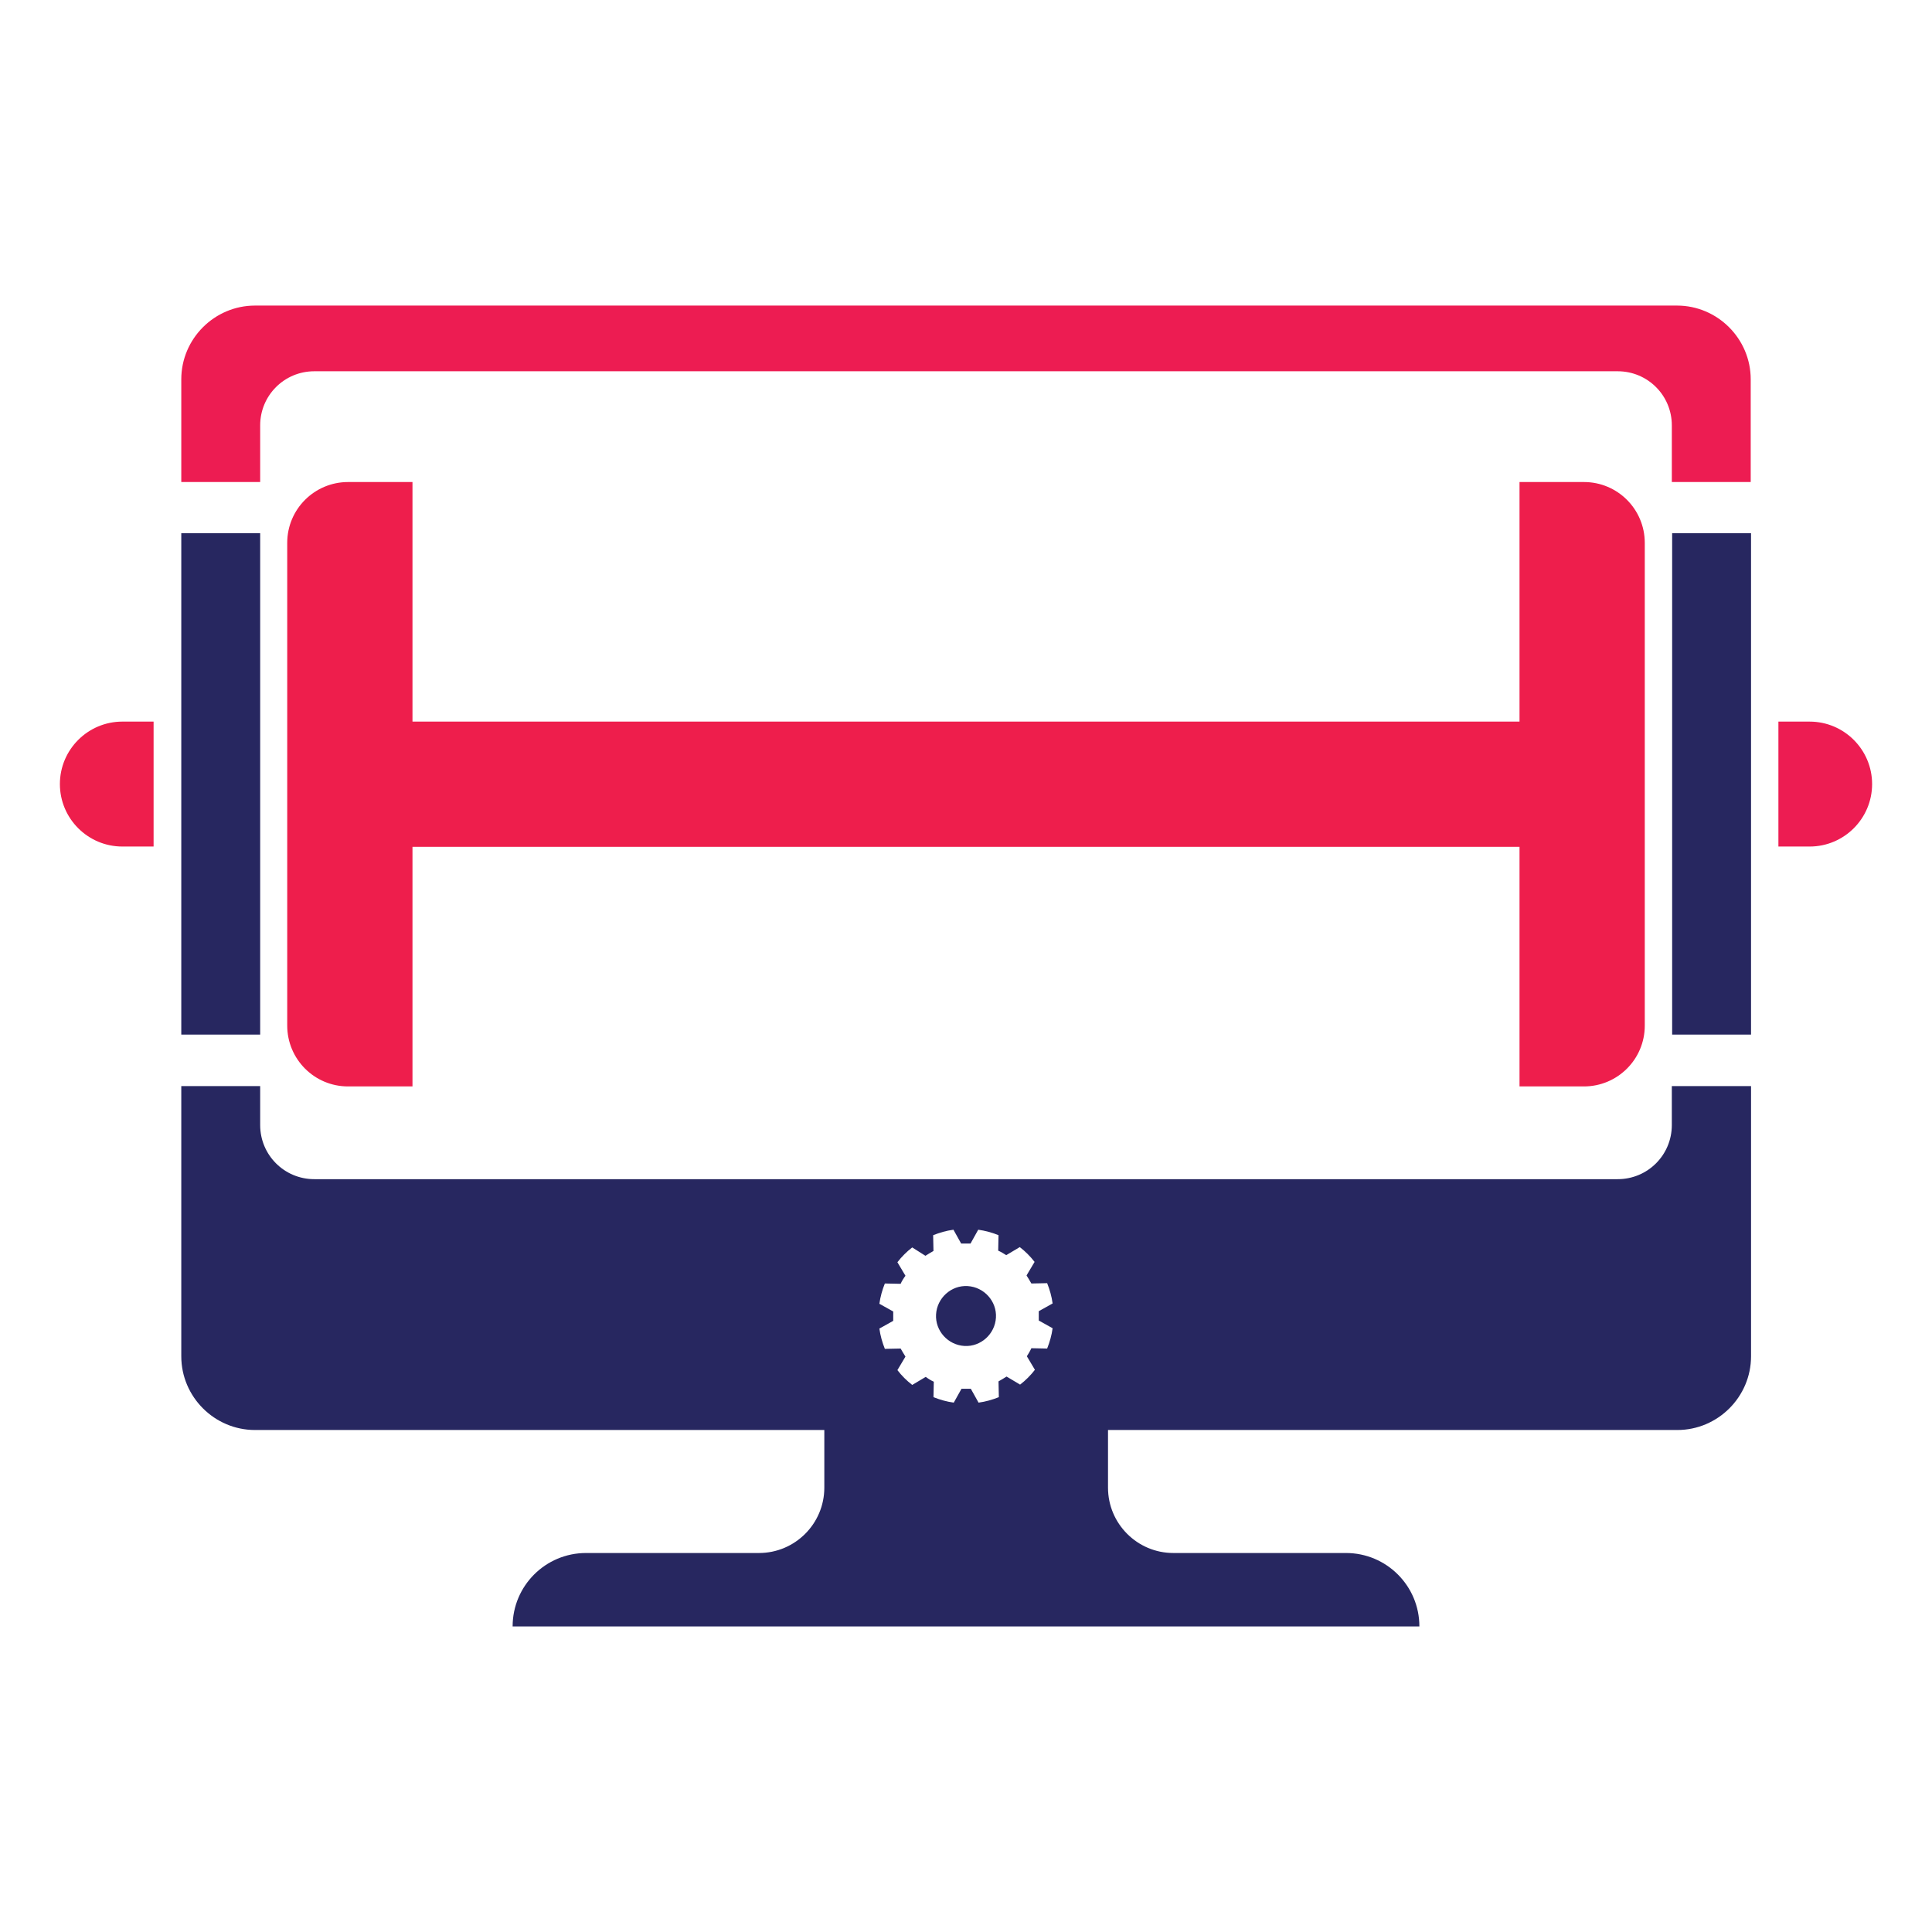
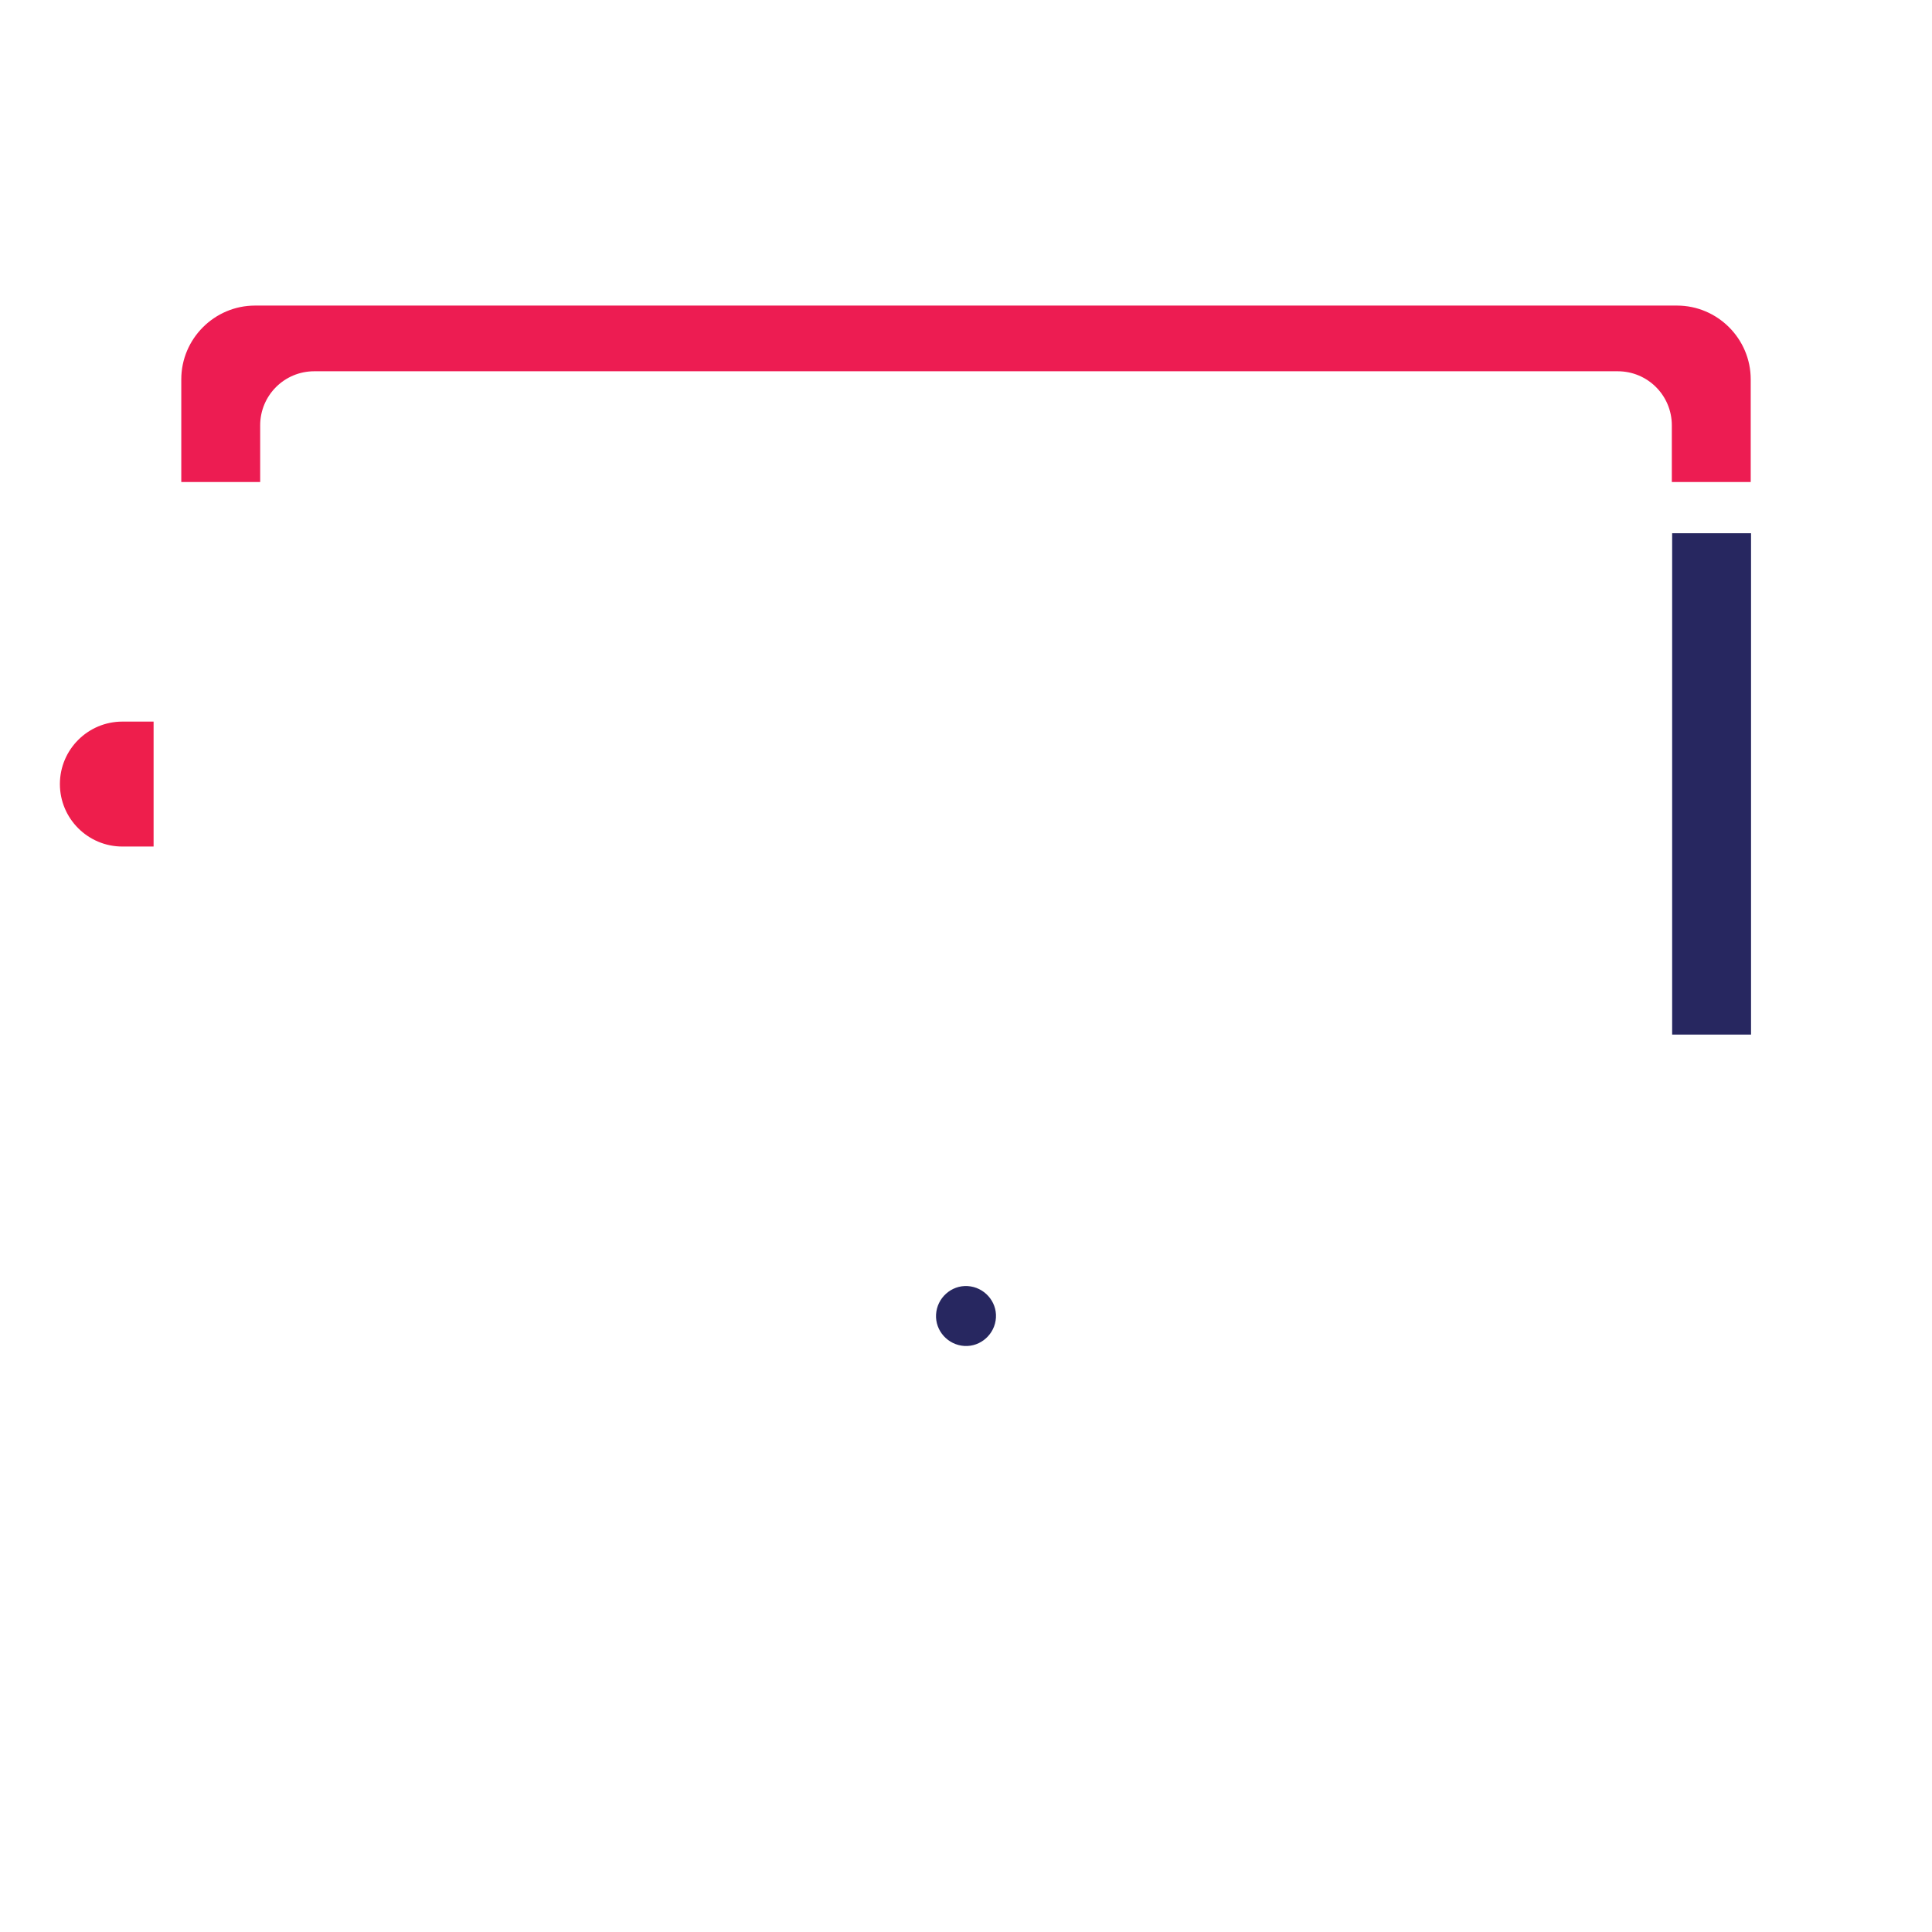
<svg xmlns="http://www.w3.org/2000/svg" enable-background="new 0 0 60 60" viewBox="0 0 60 60">
  <path d="m8.08 14.97v-1.76c0-.93.75-1.68 1.68-1.68h40.48c.93 0 1.68.75 1.68 1.68v1.76h2.45v-3.19c0-1.26-1.03-2.29-2.29-2.29h-44.16c-1.26 0-2.29 1.03-2.29 2.29v3.19z" fill="#ed1c52" />
  <g fill="#272760">
    <path d="m30.05 39.94c-.51-.03-.95.37-.98.88s.37.95.88.98.95-.37.98-.88-.37-.95-.88-.98z" />
-     <path d="m51.92 33.73v1.21c0 .93-.75 1.68-1.68 1.68h-40.48c-.93 0-1.68-.75-1.68-1.68v-1.21h-2.45v8.39c0 1.26 1.03 2.29 2.29 2.29h17.68v1.79c0 1.12-.91 2.03-2.03 2.03h-5.37c-1.26 0-2.28 1.02-2.28 2.28h14.08 14.08c0-1.26-1.02-2.28-2.28-2.28h-5.36c-1.12 0-2.03-.91-2.03-2.03v-1.79h17.68c1.26 0 2.29-1.03 2.29-2.29v-8.39zm-19.4 8.15-.49-.01c-.04.09-.09.17-.14.25l.25.42c-.13.17-.29.33-.46.46l-.42-.25c-.08.05-.16.1-.25.15l.01.49c-.2.08-.41.14-.63.17l-.24-.43c-.02 0-.05 0-.07 0-.07 0-.14 0-.22 0l-.24.43c-.22-.03-.43-.09-.63-.17l.01-.48c-.09-.04-.17-.09-.25-.15l-.42.25c-.17-.13-.33-.29-.46-.46l.25-.42c-.05-.08-.1-.16-.15-.25l-.49.01c-.08-.2-.14-.41-.17-.63l.43-.24c0-.03 0-.05 0-.07 0-.07 0-.14 0-.22l-.43-.24c.03-.22.09-.43.17-.63l.49.01c.04-.09.09-.17.15-.25l-.25-.42c.13-.17.29-.33.46-.46l.41.26c.08-.05.16-.1.25-.15l-.01-.49c.2-.08.41-.14.63-.17l.24.43h.07.22l.24-.43c.22.03.43.09.63.17l-.01.48c.09.04.17.09.25.14l.42-.25c.17.13.33.29.46.46l-.25.42c.05.08.1.16.15.25l.49-.01c.08.2.14.41.17.63l-.43.24v.07.22l.43.24c-.03.22-.09.43-.17.63z" />
-     <path d="m5.63 16.56h2.45v15.57h-2.45z" />
  </g>
  <path d="m1.86 24.35c0 1.07.87 1.94 1.94 1.94h.97v-3.88h-.97c-1.07 0-1.94.87-1.94 1.94z" fill="#ee1e4c" />
  <path d="m51.93 16.56h2.45v15.57h-2.45z" fill="#272760" />
-   <path d="m56.2 22.41h-.97v3.88h.97c1.07 0 1.94-.87 1.94-1.94s-.87-1.94-1.94-1.94z" fill="#ed1c52" />
-   <path d="m47.19 22.41h-17.19-17.19v-7.44h-2c-1.04 0-1.89.84-1.89 1.89v14.99c0 1.04.84 1.89 1.89 1.89h2v-7.44h17.19 17.19v7.44h2c1.04 0 1.89-.84 1.89-1.89v-14.99c0-1.04-.84-1.89-1.89-1.89h-2z" fill="#ee1e4c" />
</svg>